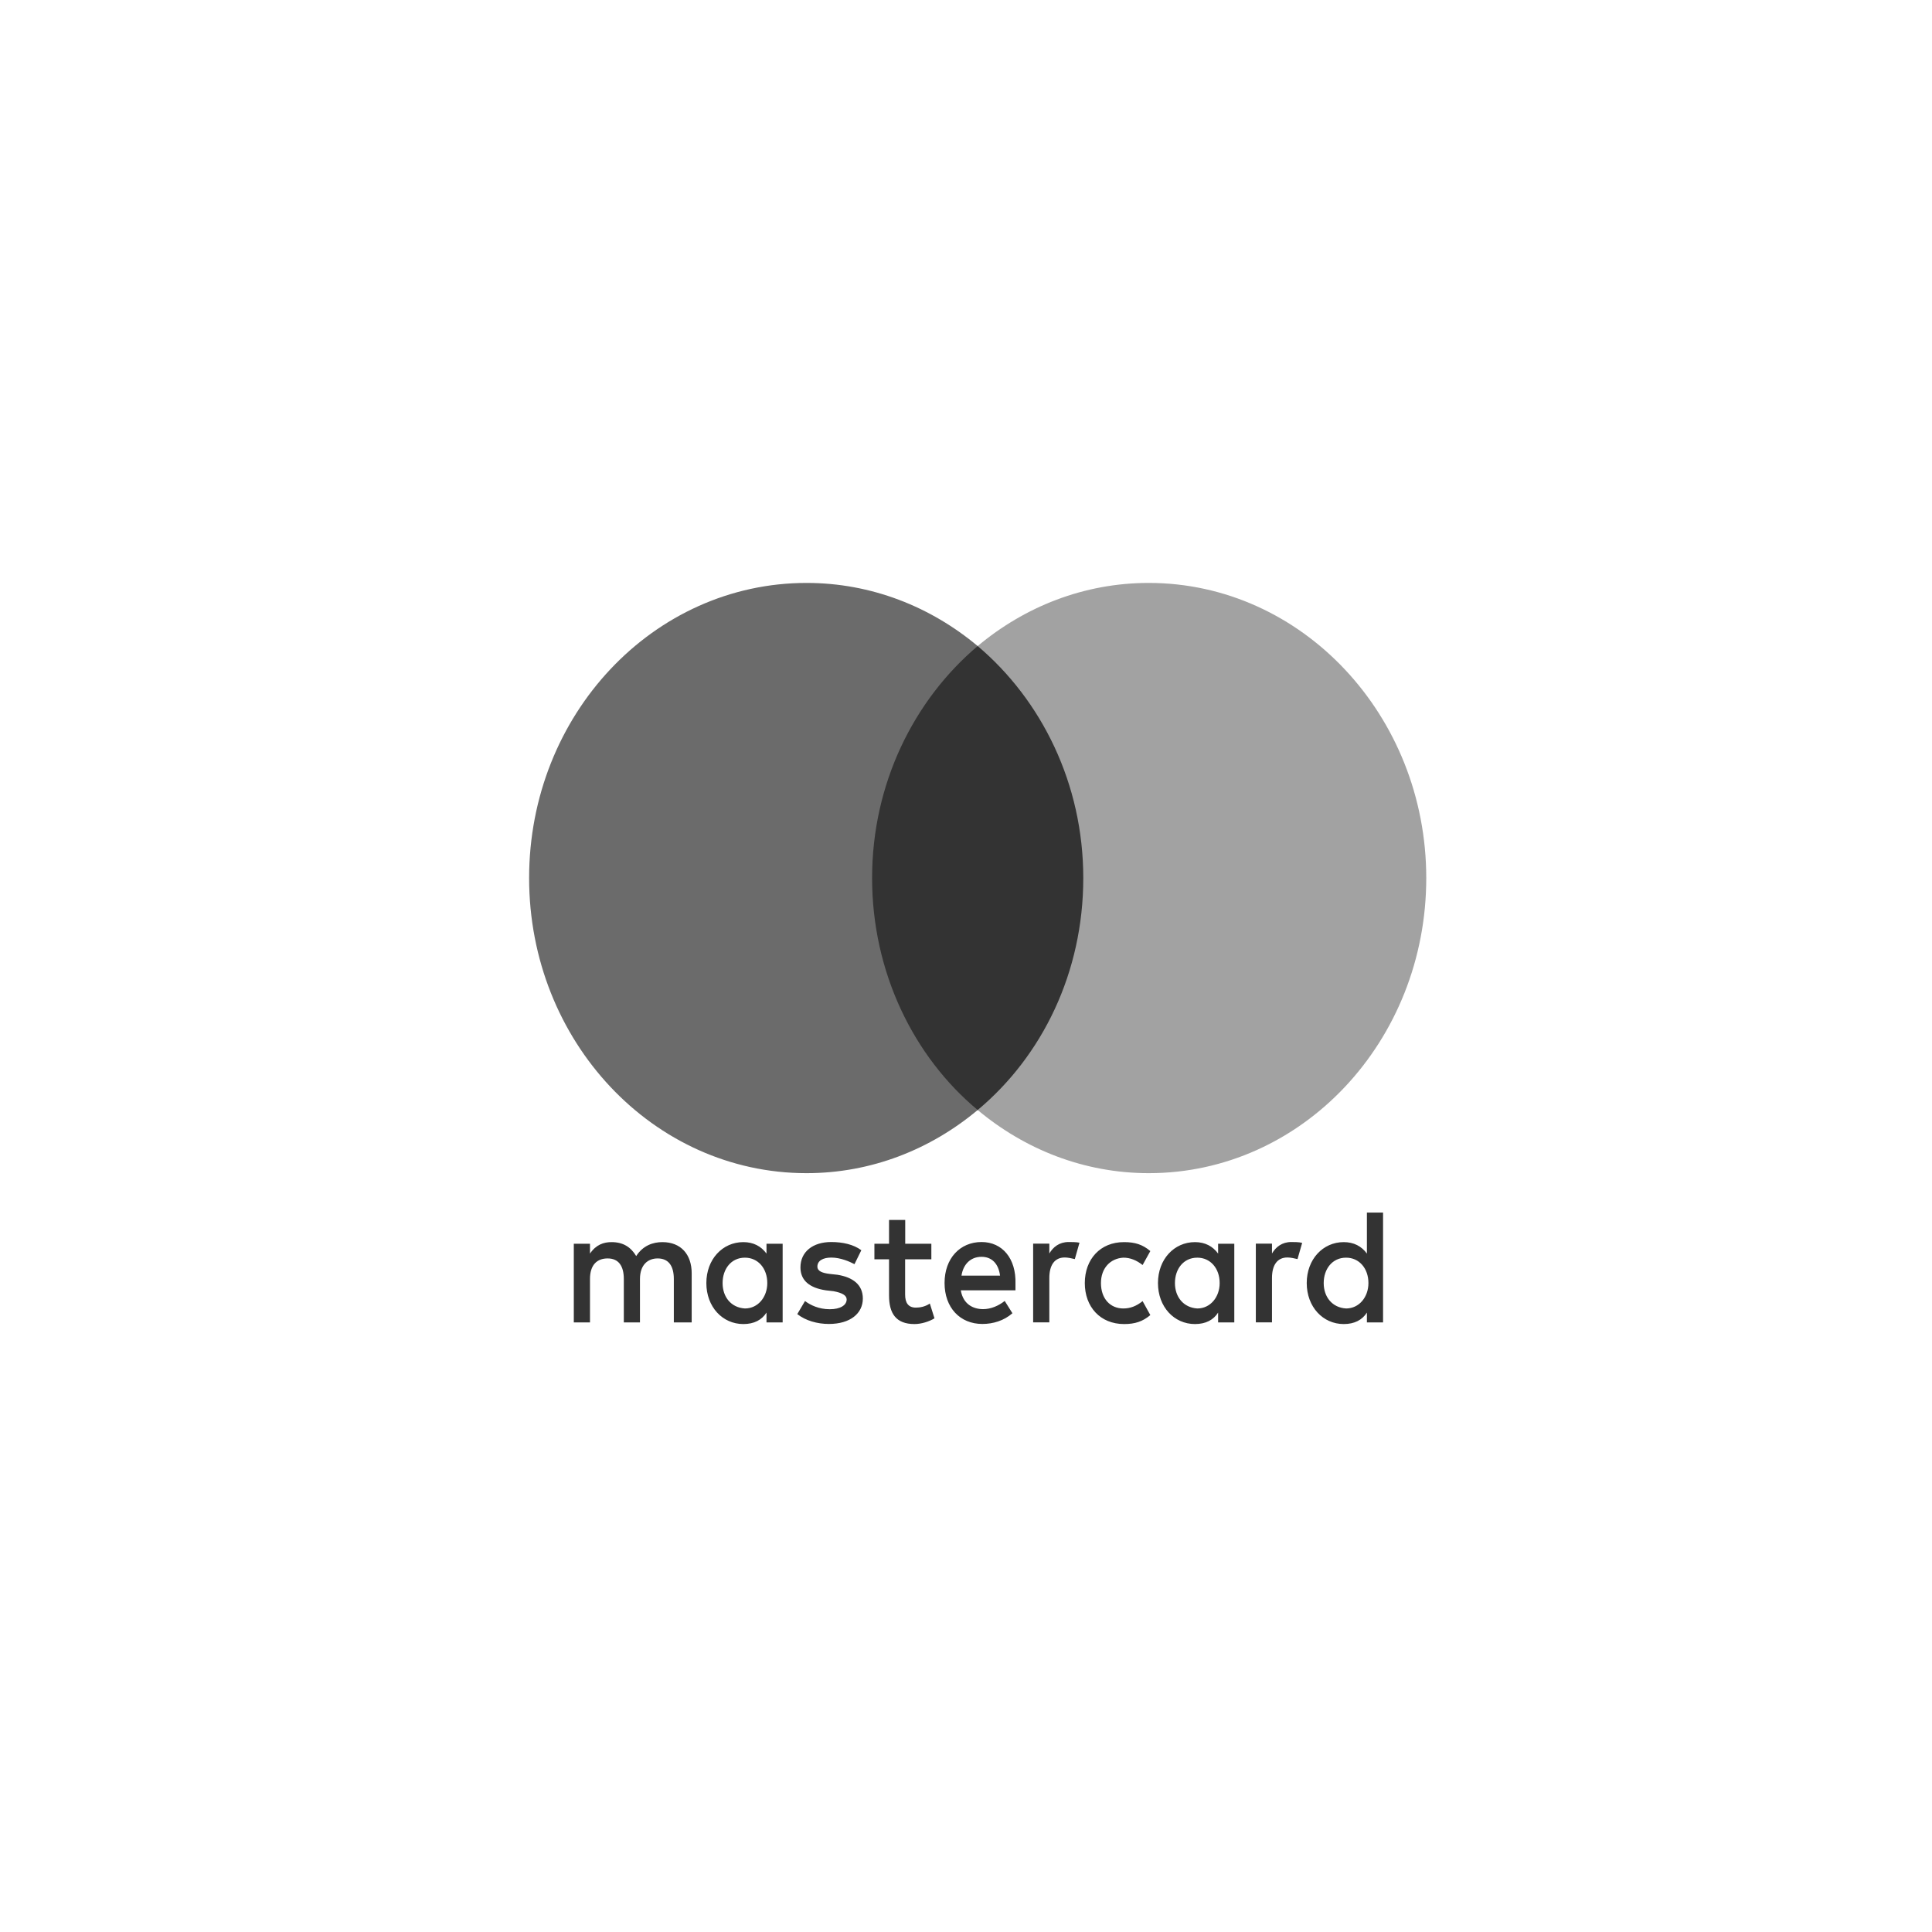
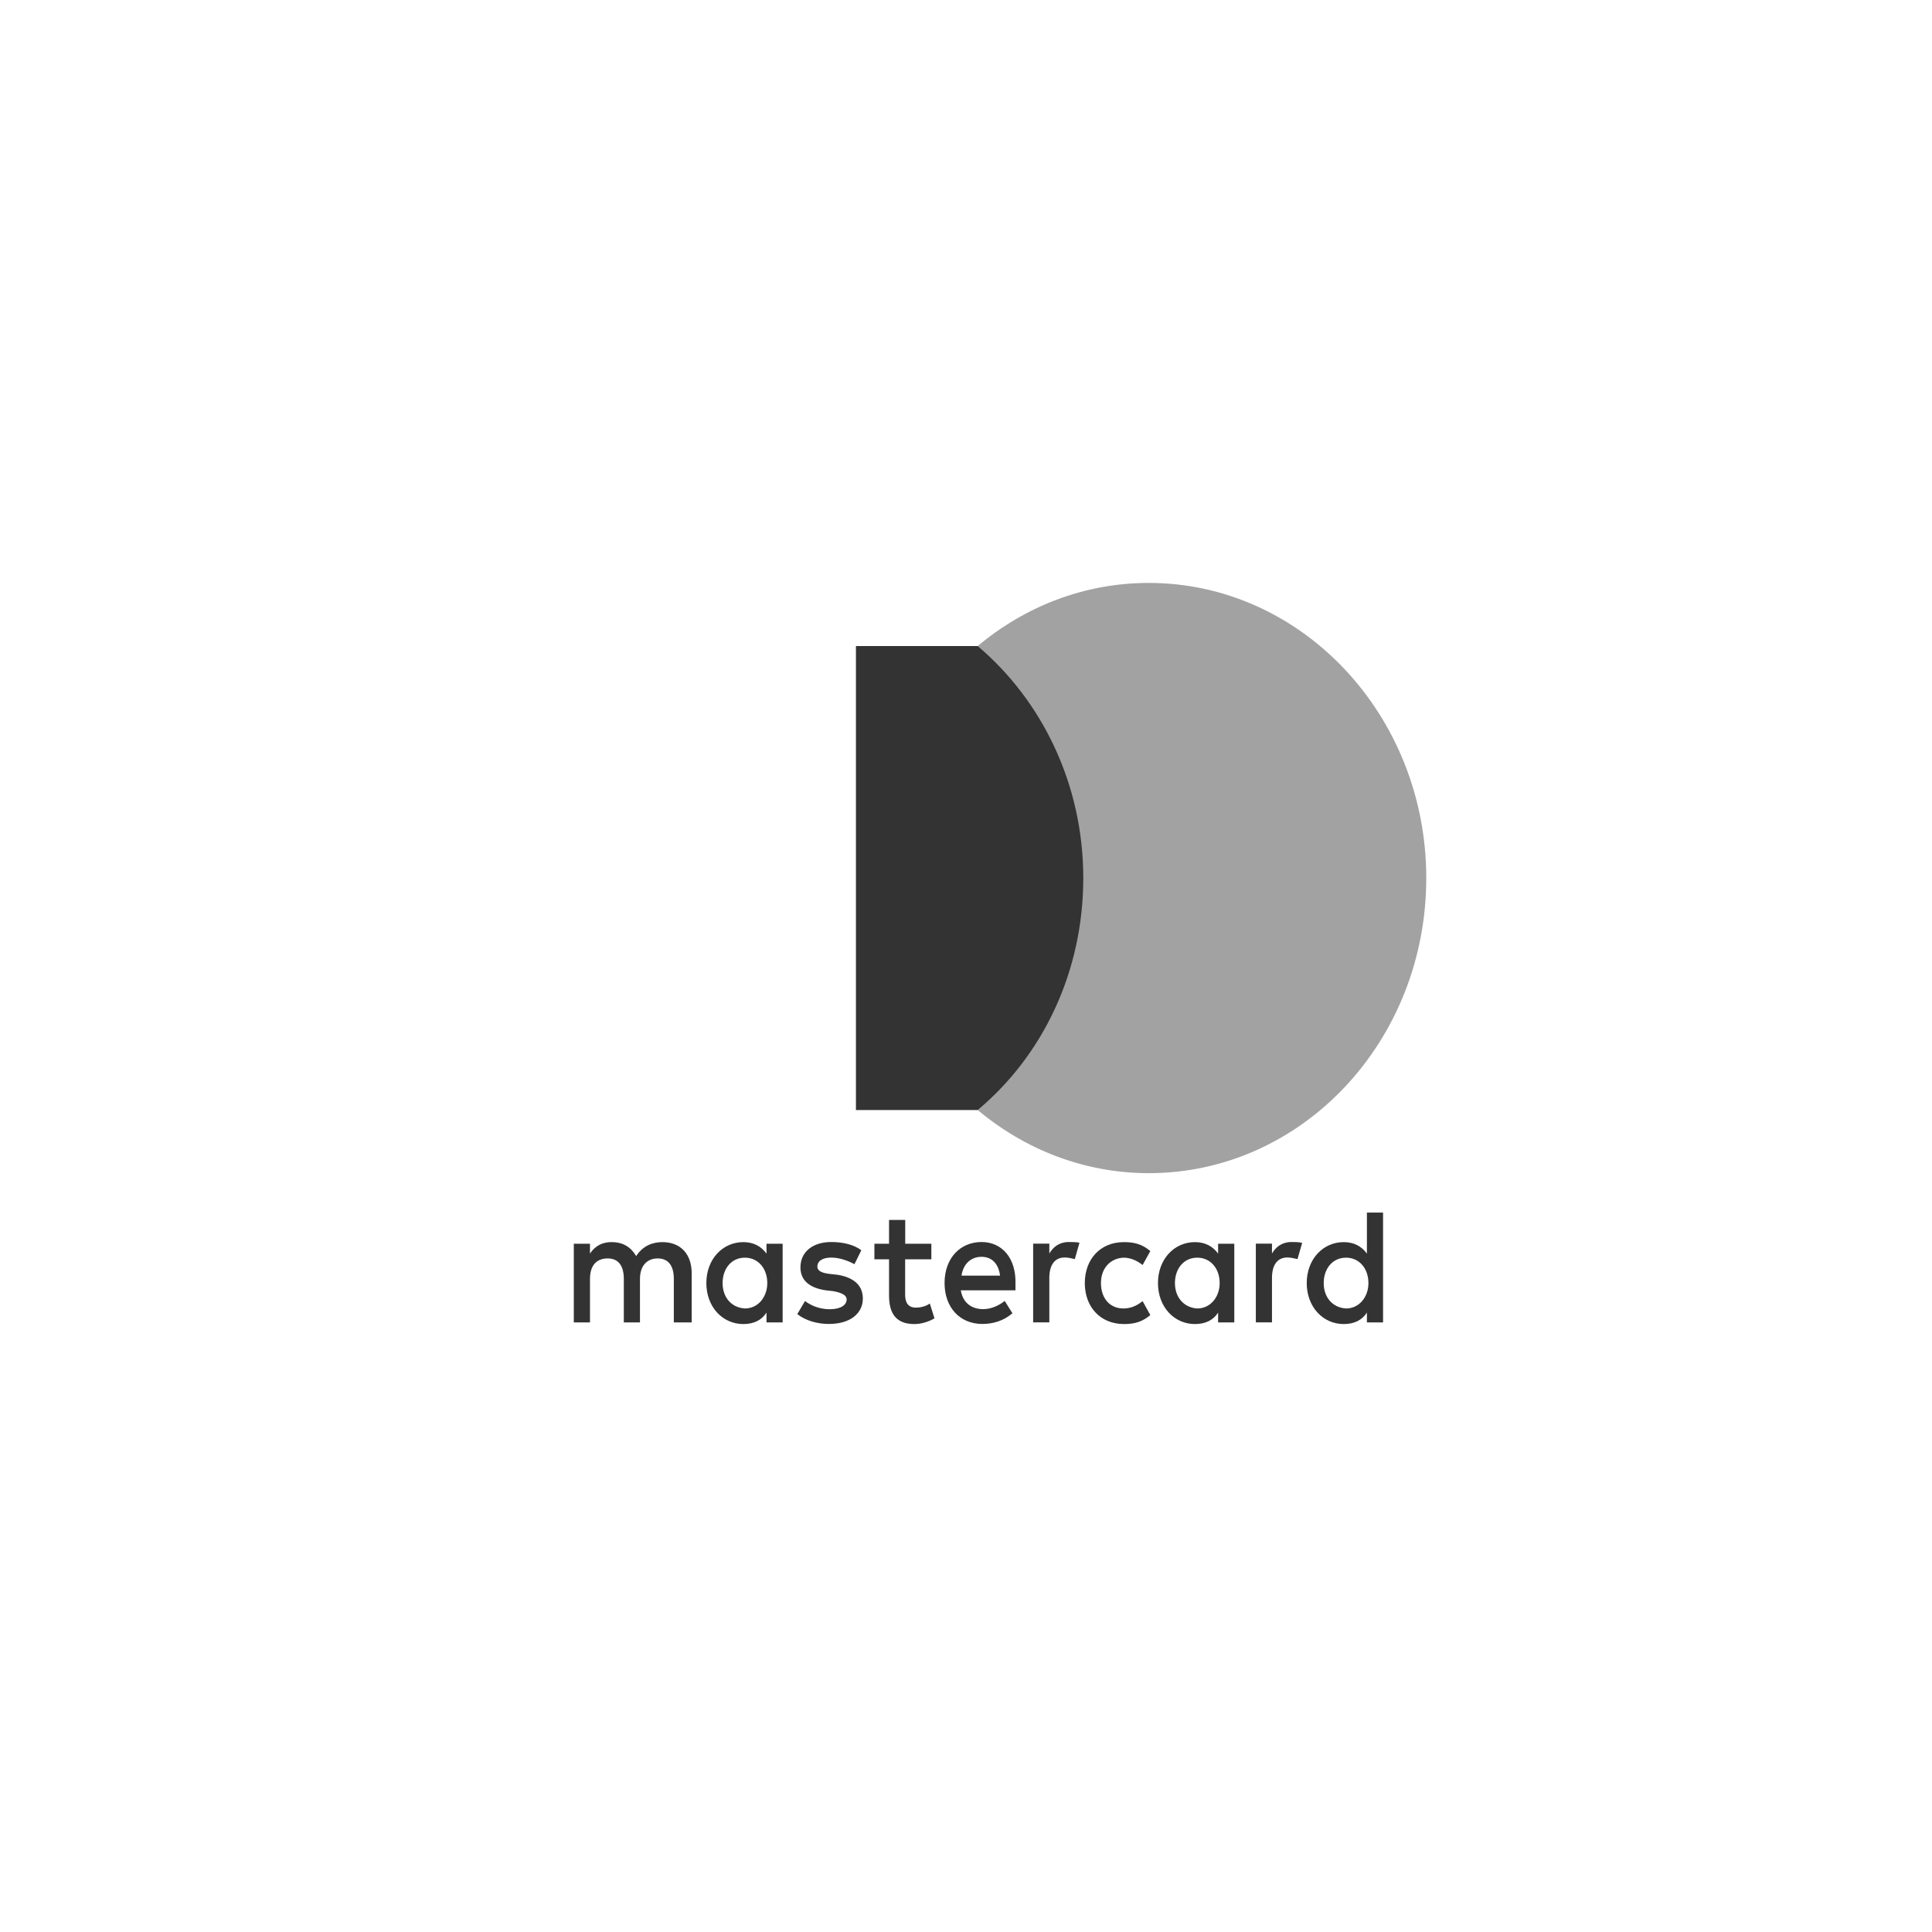
<svg xmlns="http://www.w3.org/2000/svg" width="61" height="61" viewBox="0 0 61 61" fill="none">
  <g opacity="0.8" clip-path="url(#clip0_2_17767)">
    <path d="M21.839 41.754L21.839 40.201C21.839 39.607 21.499 39.218 20.915 39.218C20.623 39.218 20.306 39.32 20.087 39.658C19.917 39.374 19.674 39.218 19.308 39.218C19.064 39.218 18.82 39.296 18.628 39.58L18.628 39.269L18.117 39.269L18.117 41.754L18.628 41.754L18.628 40.382C18.628 39.941 18.846 39.733 19.186 39.733C19.526 39.733 19.696 39.965 19.696 40.382L19.696 41.754L20.206 41.754L20.206 40.382C20.206 39.941 20.45 39.733 20.765 39.733C21.105 39.733 21.275 39.965 21.275 40.382L21.275 41.754L21.839 41.754ZM29.409 39.269L28.581 39.269L28.581 38.518L28.07 38.518L28.07 39.269L27.608 39.269L27.608 39.761L28.07 39.761L28.07 40.9C28.07 41.47 28.289 41.805 28.873 41.805C29.091 41.805 29.335 41.727 29.505 41.624L29.358 41.157C29.21 41.259 29.04 41.286 28.918 41.286C28.674 41.286 28.578 41.13 28.578 40.873L28.578 39.761L29.406 39.761L29.406 39.269L29.409 39.269ZM33.74 39.215C33.448 39.215 33.253 39.371 33.131 39.577L33.131 39.266L32.62 39.266L32.62 41.751L33.131 41.751L33.131 40.352C33.131 39.938 33.301 39.703 33.618 39.703C33.715 39.703 33.837 39.73 33.936 39.754L34.083 39.236C33.981 39.215 33.837 39.215 33.74 39.215ZM27.195 39.474C26.951 39.293 26.61 39.215 26.245 39.215C25.661 39.215 25.273 39.525 25.273 40.017C25.273 40.43 25.564 40.665 26.075 40.74L26.319 40.768C26.585 40.819 26.732 40.897 26.732 41.027C26.732 41.208 26.537 41.337 26.197 41.337C25.857 41.337 25.587 41.208 25.417 41.078L25.173 41.491C25.44 41.699 25.805 41.802 26.171 41.802C26.852 41.802 27.243 41.464 27.243 41C27.243 40.559 26.925 40.327 26.441 40.249L26.197 40.222C25.978 40.195 25.808 40.143 25.808 39.99C25.808 39.809 25.978 39.706 26.248 39.706C26.54 39.706 26.832 39.836 26.979 39.914L27.195 39.474ZM40.771 39.215C40.479 39.215 40.283 39.371 40.161 39.577L40.161 39.266L39.651 39.266L39.651 41.751L40.161 41.751L40.161 40.352C40.161 39.938 40.331 39.703 40.649 39.703C40.745 39.703 40.867 39.73 40.967 39.754L41.114 39.242C41.015 39.215 40.87 39.215 40.771 39.215ZM34.251 40.511C34.251 41.262 34.738 41.805 35.492 41.805C35.833 41.805 36.076 41.727 36.32 41.522L36.076 41.081C35.881 41.238 35.688 41.313 35.467 41.313C35.053 41.313 34.761 41.003 34.761 40.511C34.761 40.044 35.053 39.733 35.467 39.709C35.685 39.709 35.881 39.788 36.076 39.941L36.32 39.501C36.076 39.293 35.833 39.218 35.492 39.218C34.738 39.215 34.251 39.761 34.251 40.511ZM38.971 40.511L38.971 39.269L38.46 39.269L38.46 39.58C38.29 39.347 38.047 39.218 37.729 39.218C37.071 39.218 36.561 39.761 36.561 40.511C36.561 41.262 37.071 41.805 37.729 41.805C38.069 41.805 38.313 41.675 38.46 41.443L38.46 41.754L38.971 41.754L38.971 40.511ZM37.097 40.511C37.097 40.071 37.363 39.709 37.803 39.709C38.217 39.709 38.509 40.047 38.509 40.511C38.509 40.952 38.217 41.313 37.803 41.313C37.366 41.286 37.097 40.949 37.097 40.511ZM30.991 39.215C30.31 39.215 29.823 39.733 29.823 40.508C29.823 41.286 30.31 41.802 31.016 41.802C31.356 41.802 31.696 41.699 31.966 41.464L31.722 41.075C31.526 41.232 31.282 41.334 31.041 41.334C30.724 41.334 30.409 41.178 30.336 40.74L32.062 40.74C32.062 40.662 32.062 40.611 32.062 40.532C32.085 39.733 31.645 39.215 30.991 39.215ZM30.991 39.682C31.308 39.682 31.526 39.89 31.575 40.276L30.358 40.276C30.407 39.941 30.625 39.682 30.991 39.682ZM43.668 40.511L43.668 38.286L43.158 38.286L43.158 39.58C42.988 39.347 42.744 39.218 42.426 39.218C41.769 39.218 41.258 39.761 41.258 40.511C41.258 41.262 41.769 41.805 42.426 41.805C42.767 41.805 43.01 41.675 43.158 41.443L43.158 41.754L43.668 41.754L43.668 40.511ZM41.794 40.511C41.794 40.071 42.061 39.709 42.5 39.709C42.914 39.709 43.206 40.047 43.206 40.511C43.206 40.952 42.914 41.313 42.5 41.313C42.061 41.286 41.794 40.949 41.794 40.511ZM24.711 40.511L24.711 39.269L24.201 39.269L24.201 39.58C24.031 39.347 23.787 39.218 23.47 39.218C22.812 39.218 22.302 39.761 22.302 40.511C22.302 41.262 22.812 41.805 23.47 41.805C23.81 41.805 24.053 41.675 24.201 41.443L24.201 41.754L24.711 41.754L24.711 40.511ZM22.815 40.511C22.815 40.071 23.081 39.709 23.52 39.709C23.934 39.709 24.226 40.047 24.226 40.511C24.226 40.952 23.934 41.313 23.52 41.313C23.081 41.286 22.815 40.949 22.815 40.511Z" fill="black" />
    <path d="M34.691 20.398L27.025 20.398L27.025 35.048L34.691 35.048L34.691 20.398Z" fill="black" />
-     <path d="M27.535 27.723C27.535 24.747 28.851 22.105 30.869 20.398C29.384 19.156 27.51 18.405 25.466 18.405C20.624 18.405 16.706 22.572 16.706 27.723C16.706 32.873 20.624 37.041 25.466 37.041C27.51 37.041 29.384 36.29 30.869 35.047C28.848 33.365 27.535 30.699 27.535 27.723Z" fill="#464646" />
    <path d="M45.032 27.723C45.032 32.873 41.114 37.041 36.272 37.041C34.228 37.041 32.354 36.29 30.869 35.047C32.913 33.338 34.203 30.699 34.203 27.723C34.203 24.747 32.887 22.105 30.869 20.398C32.352 19.156 34.225 18.405 36.269 18.405C41.114 18.405 45.032 22.599 45.032 27.723Z" fill="#8B8B8B" />
  </g>
  <defs>
    <clipPath id="clip0_2_17767">
      <rect width="28.326" height="23.4" fill="white" transform="translate(16.706 18.405)" />
    </clipPath>
  </defs>
</svg>